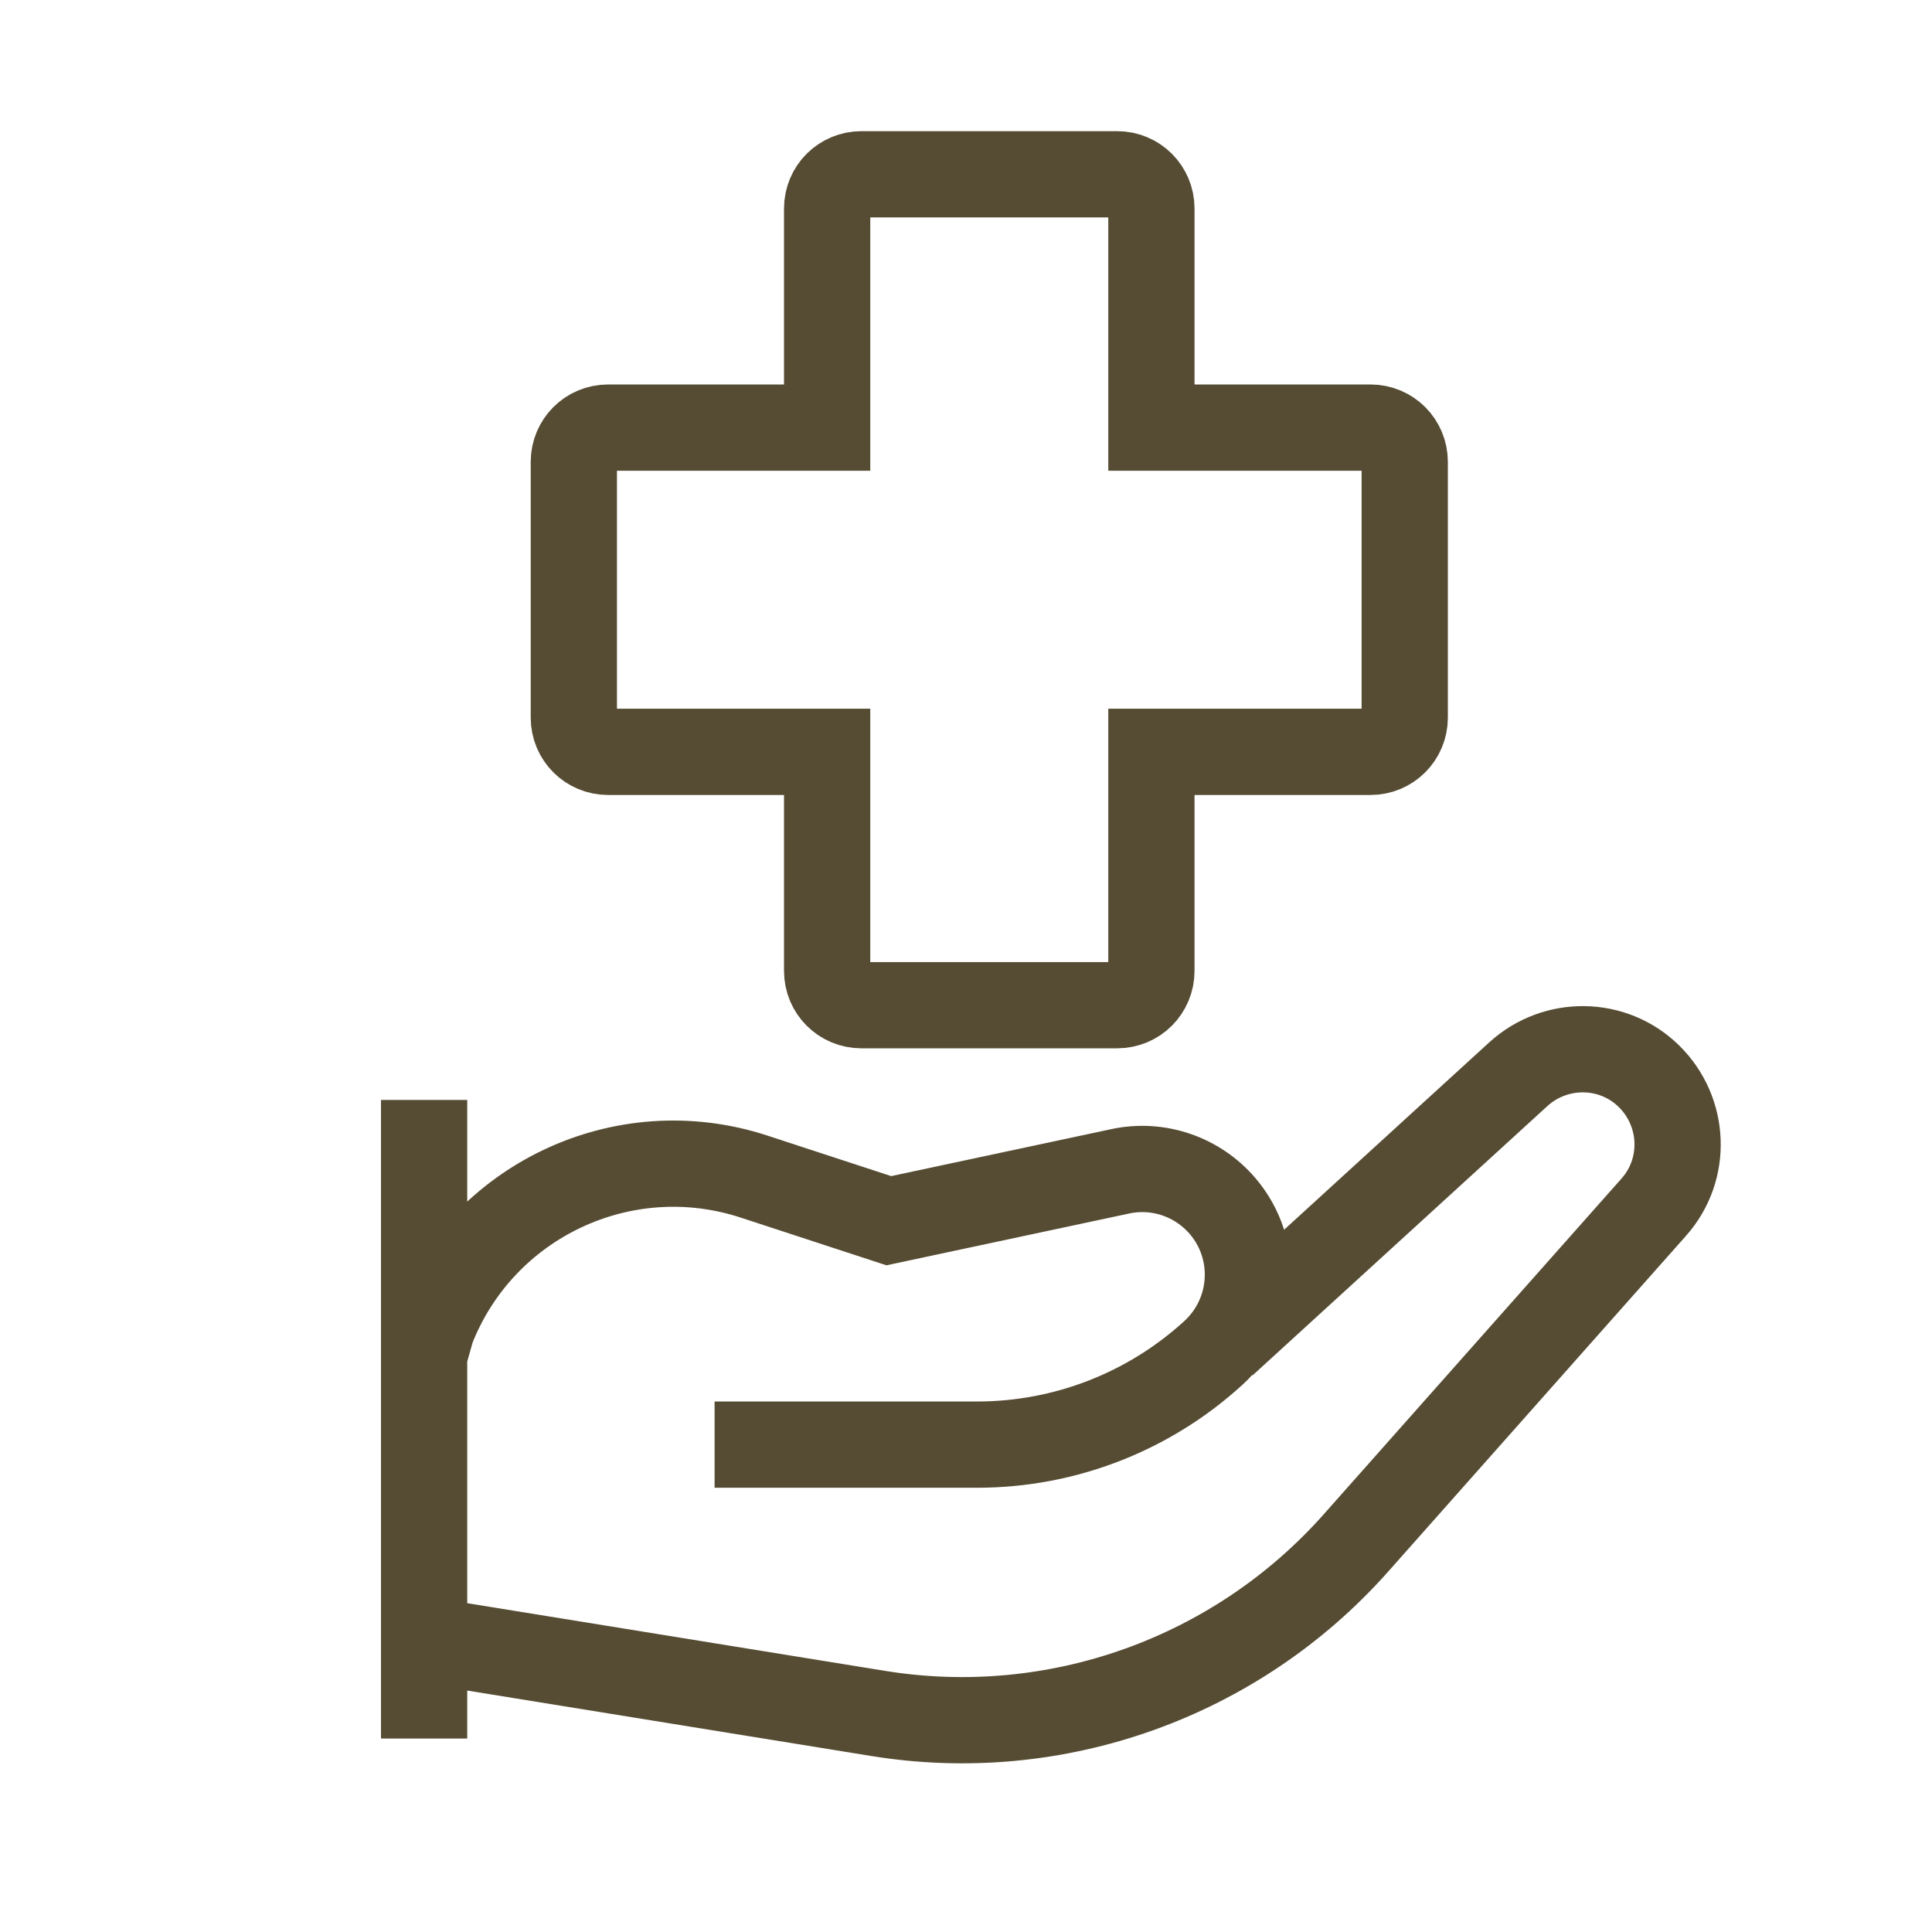
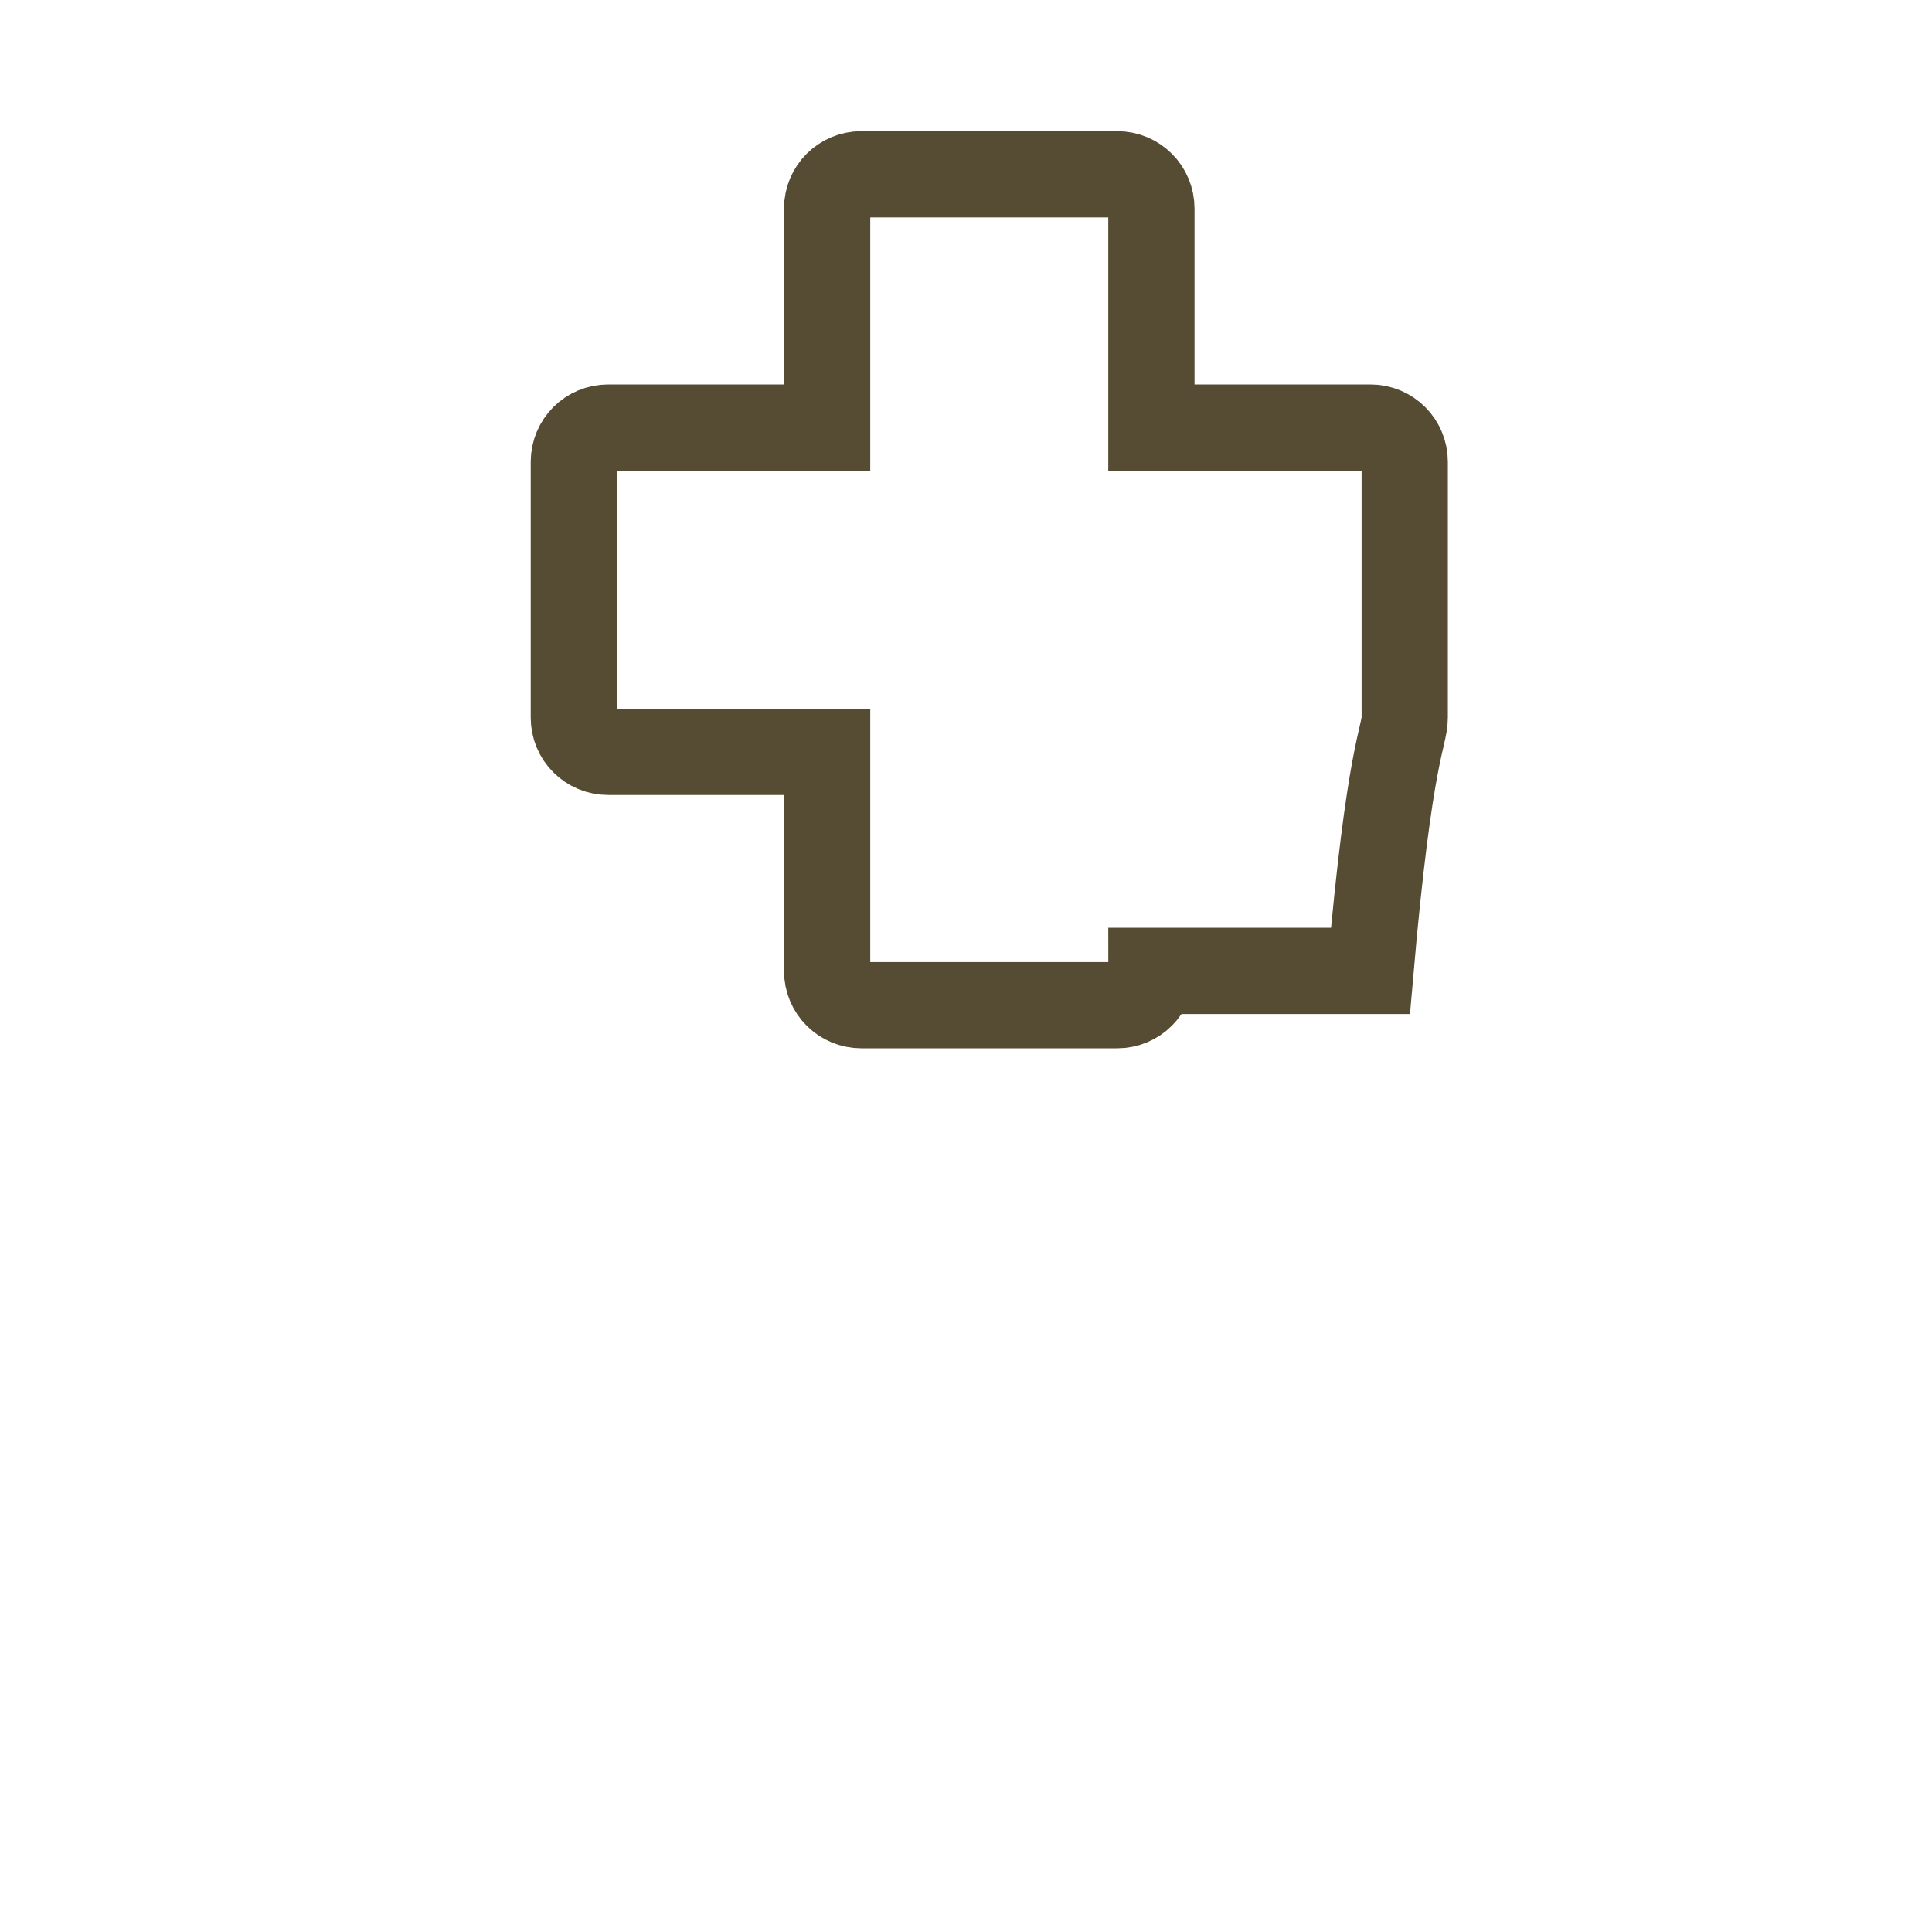
<svg xmlns="http://www.w3.org/2000/svg" width="56" height="56" viewBox="0 0 56 56" fill="none">
-   <path d="M20.713 41.873H28.323C30.863 41.873 33.303 40.923 35.173 39.213C36.393 38.093 36.513 36.213 35.433 34.953C34.703 34.103 33.563 33.713 32.463 33.953L25.763 35.383L21.853 34.103C18.063 32.863 13.963 34.803 12.513 38.513L12.293 39.293M35.463 38.943L44.013 31.133C45.093 30.153 46.753 30.173 47.793 31.193C48.843 32.223 48.913 33.893 47.933 34.993L39.303 44.723C35.833 48.633 30.603 50.503 25.443 49.663L12.293 47.533M12.293 31.883V50.393" stroke="#564C33" stroke-width="2.5" stroke-miterlimit="10" />
-   <path d="M39.723 12.394H33.374V6.045C33.374 5.493 32.933 5.052 32.381 5.052H24.969C24.417 5.052 23.975 5.493 23.975 6.045V12.394H17.627C17.075 12.394 16.633 12.836 16.633 13.388V20.799C16.633 21.352 17.075 21.793 17.627 21.793H23.975V28.142C23.975 28.694 24.417 29.136 24.969 29.136H32.381C32.933 29.136 33.374 28.694 33.374 28.142V21.793H39.723C40.275 21.793 40.717 21.352 40.717 20.799V13.388C40.717 12.836 40.275 12.394 39.723 12.394Z" stroke="#564C33" stroke-width="2.5" stroke-miterlimit="10" />
+   <path d="M39.723 12.394H33.374V6.045C33.374 5.493 32.933 5.052 32.381 5.052H24.969C24.417 5.052 23.975 5.493 23.975 6.045V12.394H17.627C17.075 12.394 16.633 12.836 16.633 13.388V20.799C16.633 21.352 17.075 21.793 17.627 21.793H23.975V28.142C23.975 28.694 24.417 29.136 24.969 29.136H32.381C32.933 29.136 33.374 28.694 33.374 28.142H39.723C40.275 21.793 40.717 21.352 40.717 20.799V13.388C40.717 12.836 40.275 12.394 39.723 12.394Z" stroke="#564C33" stroke-width="2.5" stroke-miterlimit="10" />
</svg>